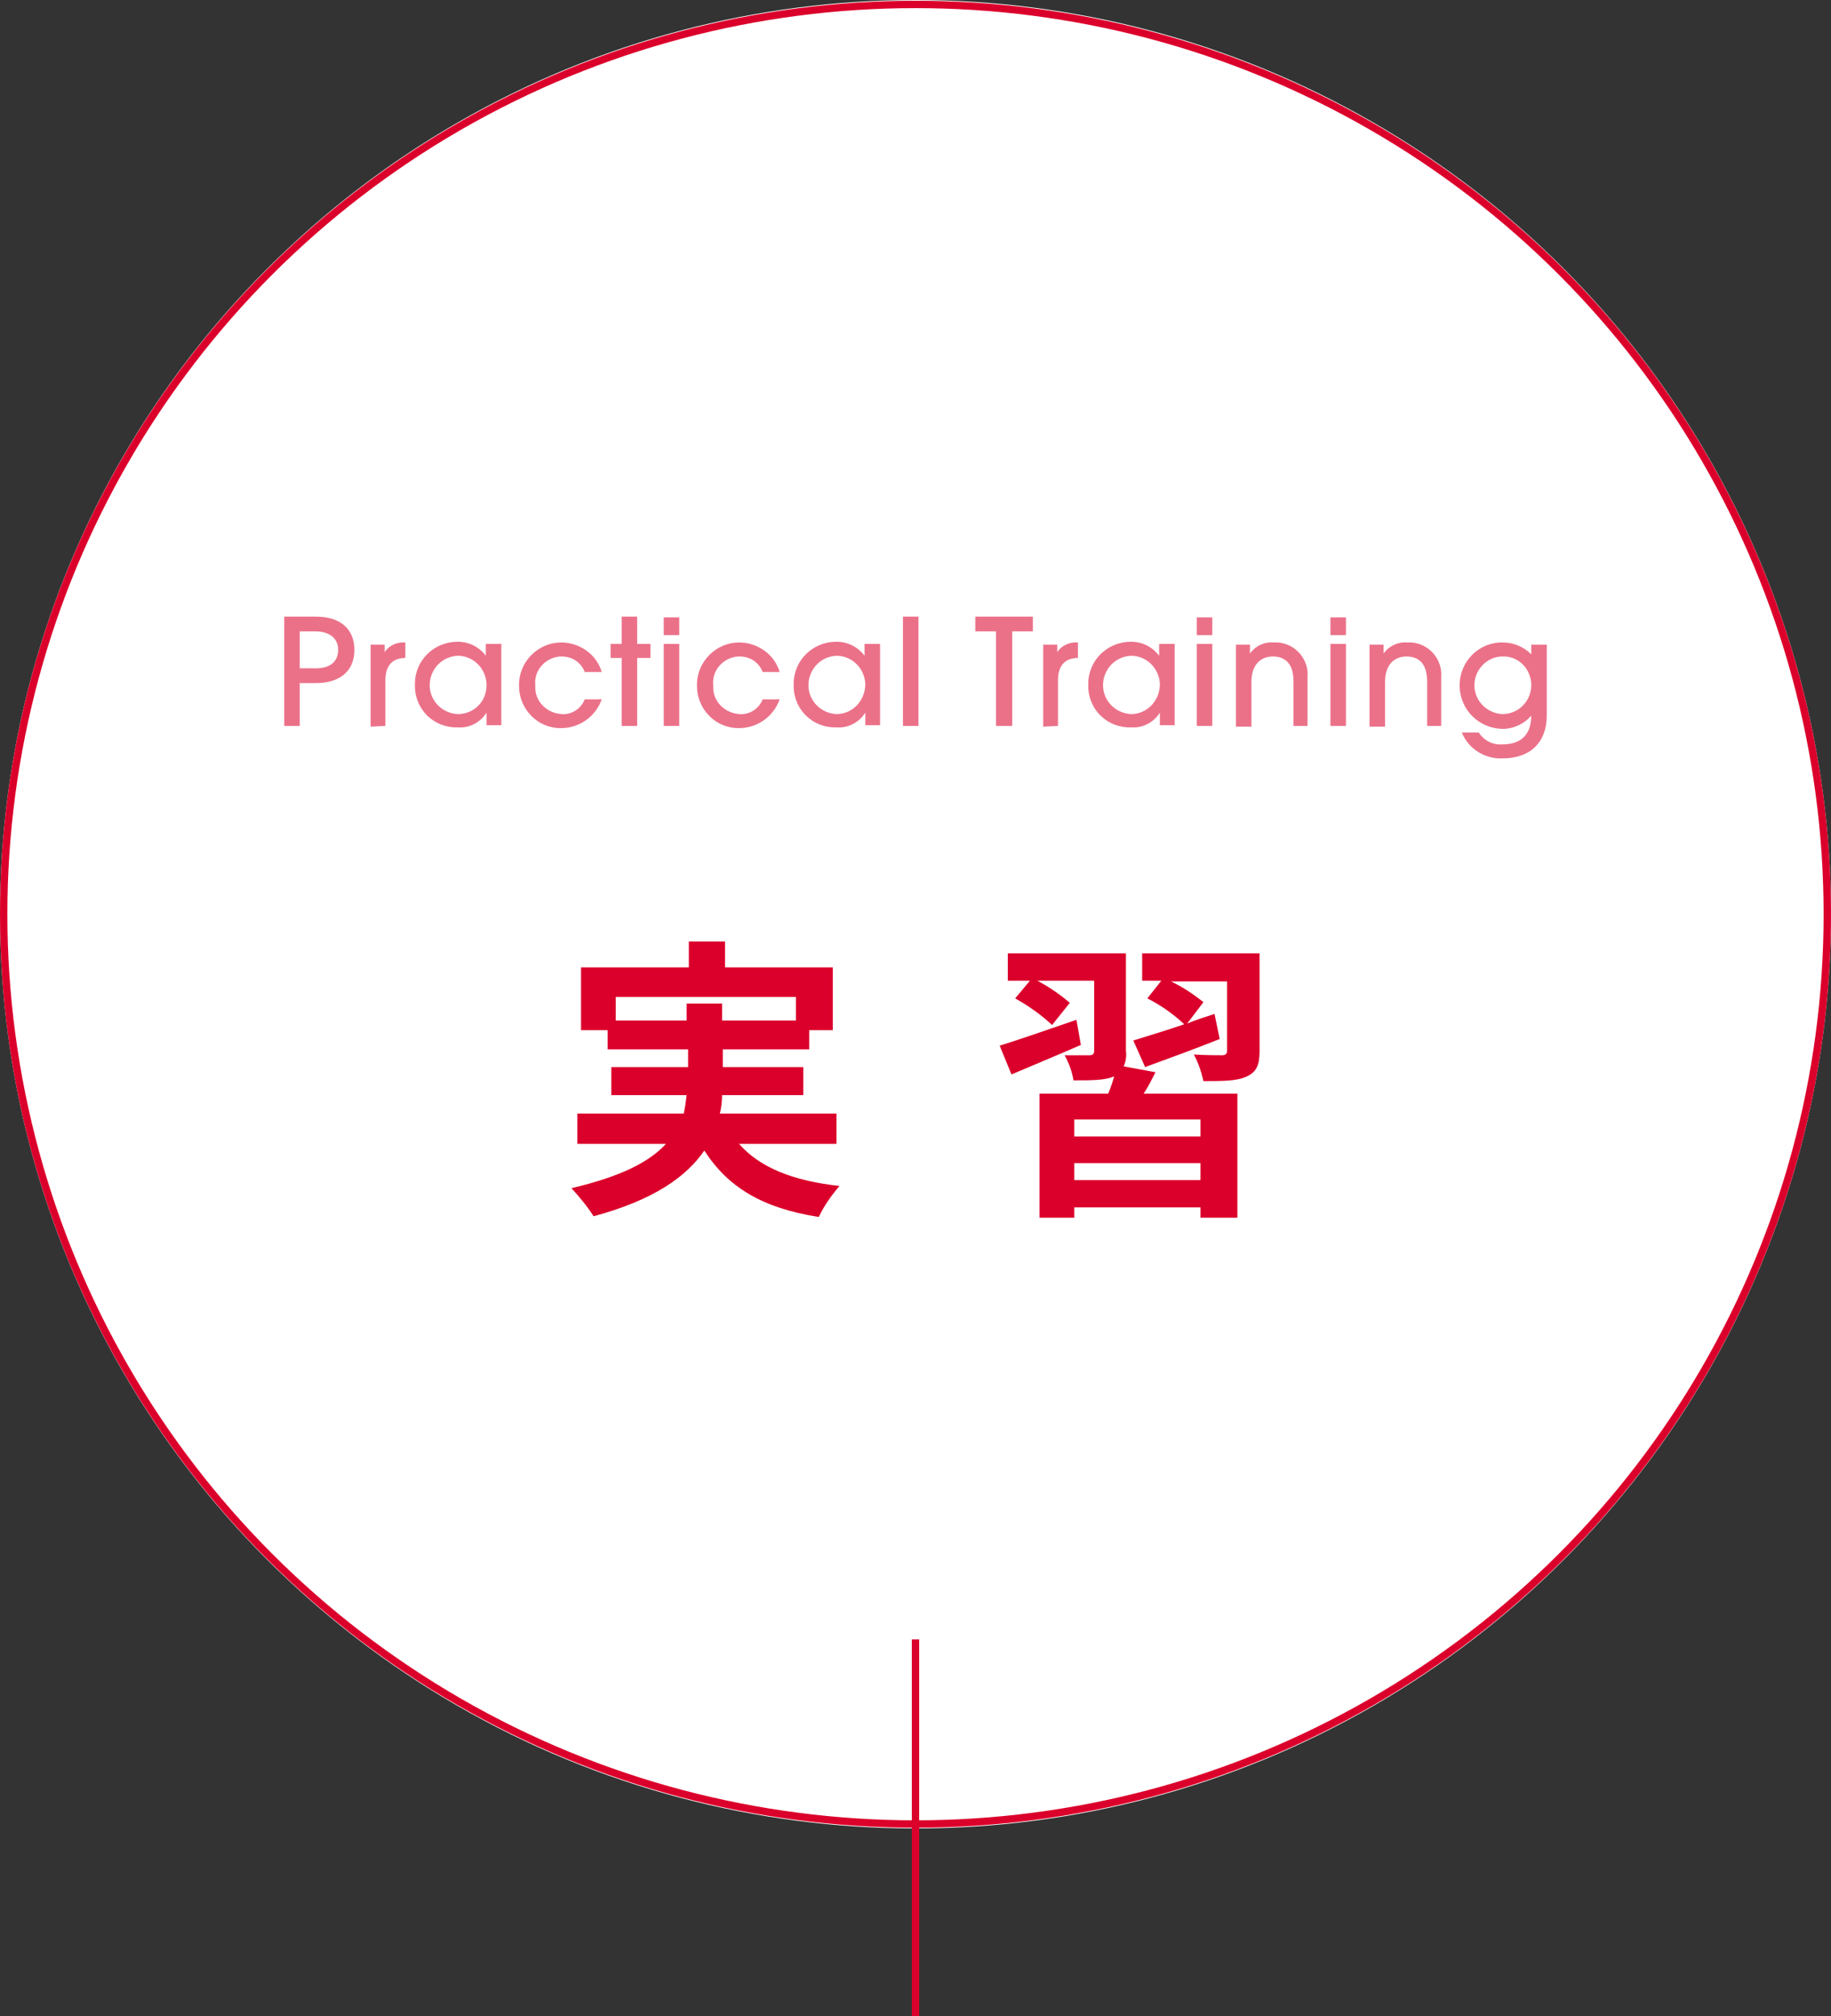
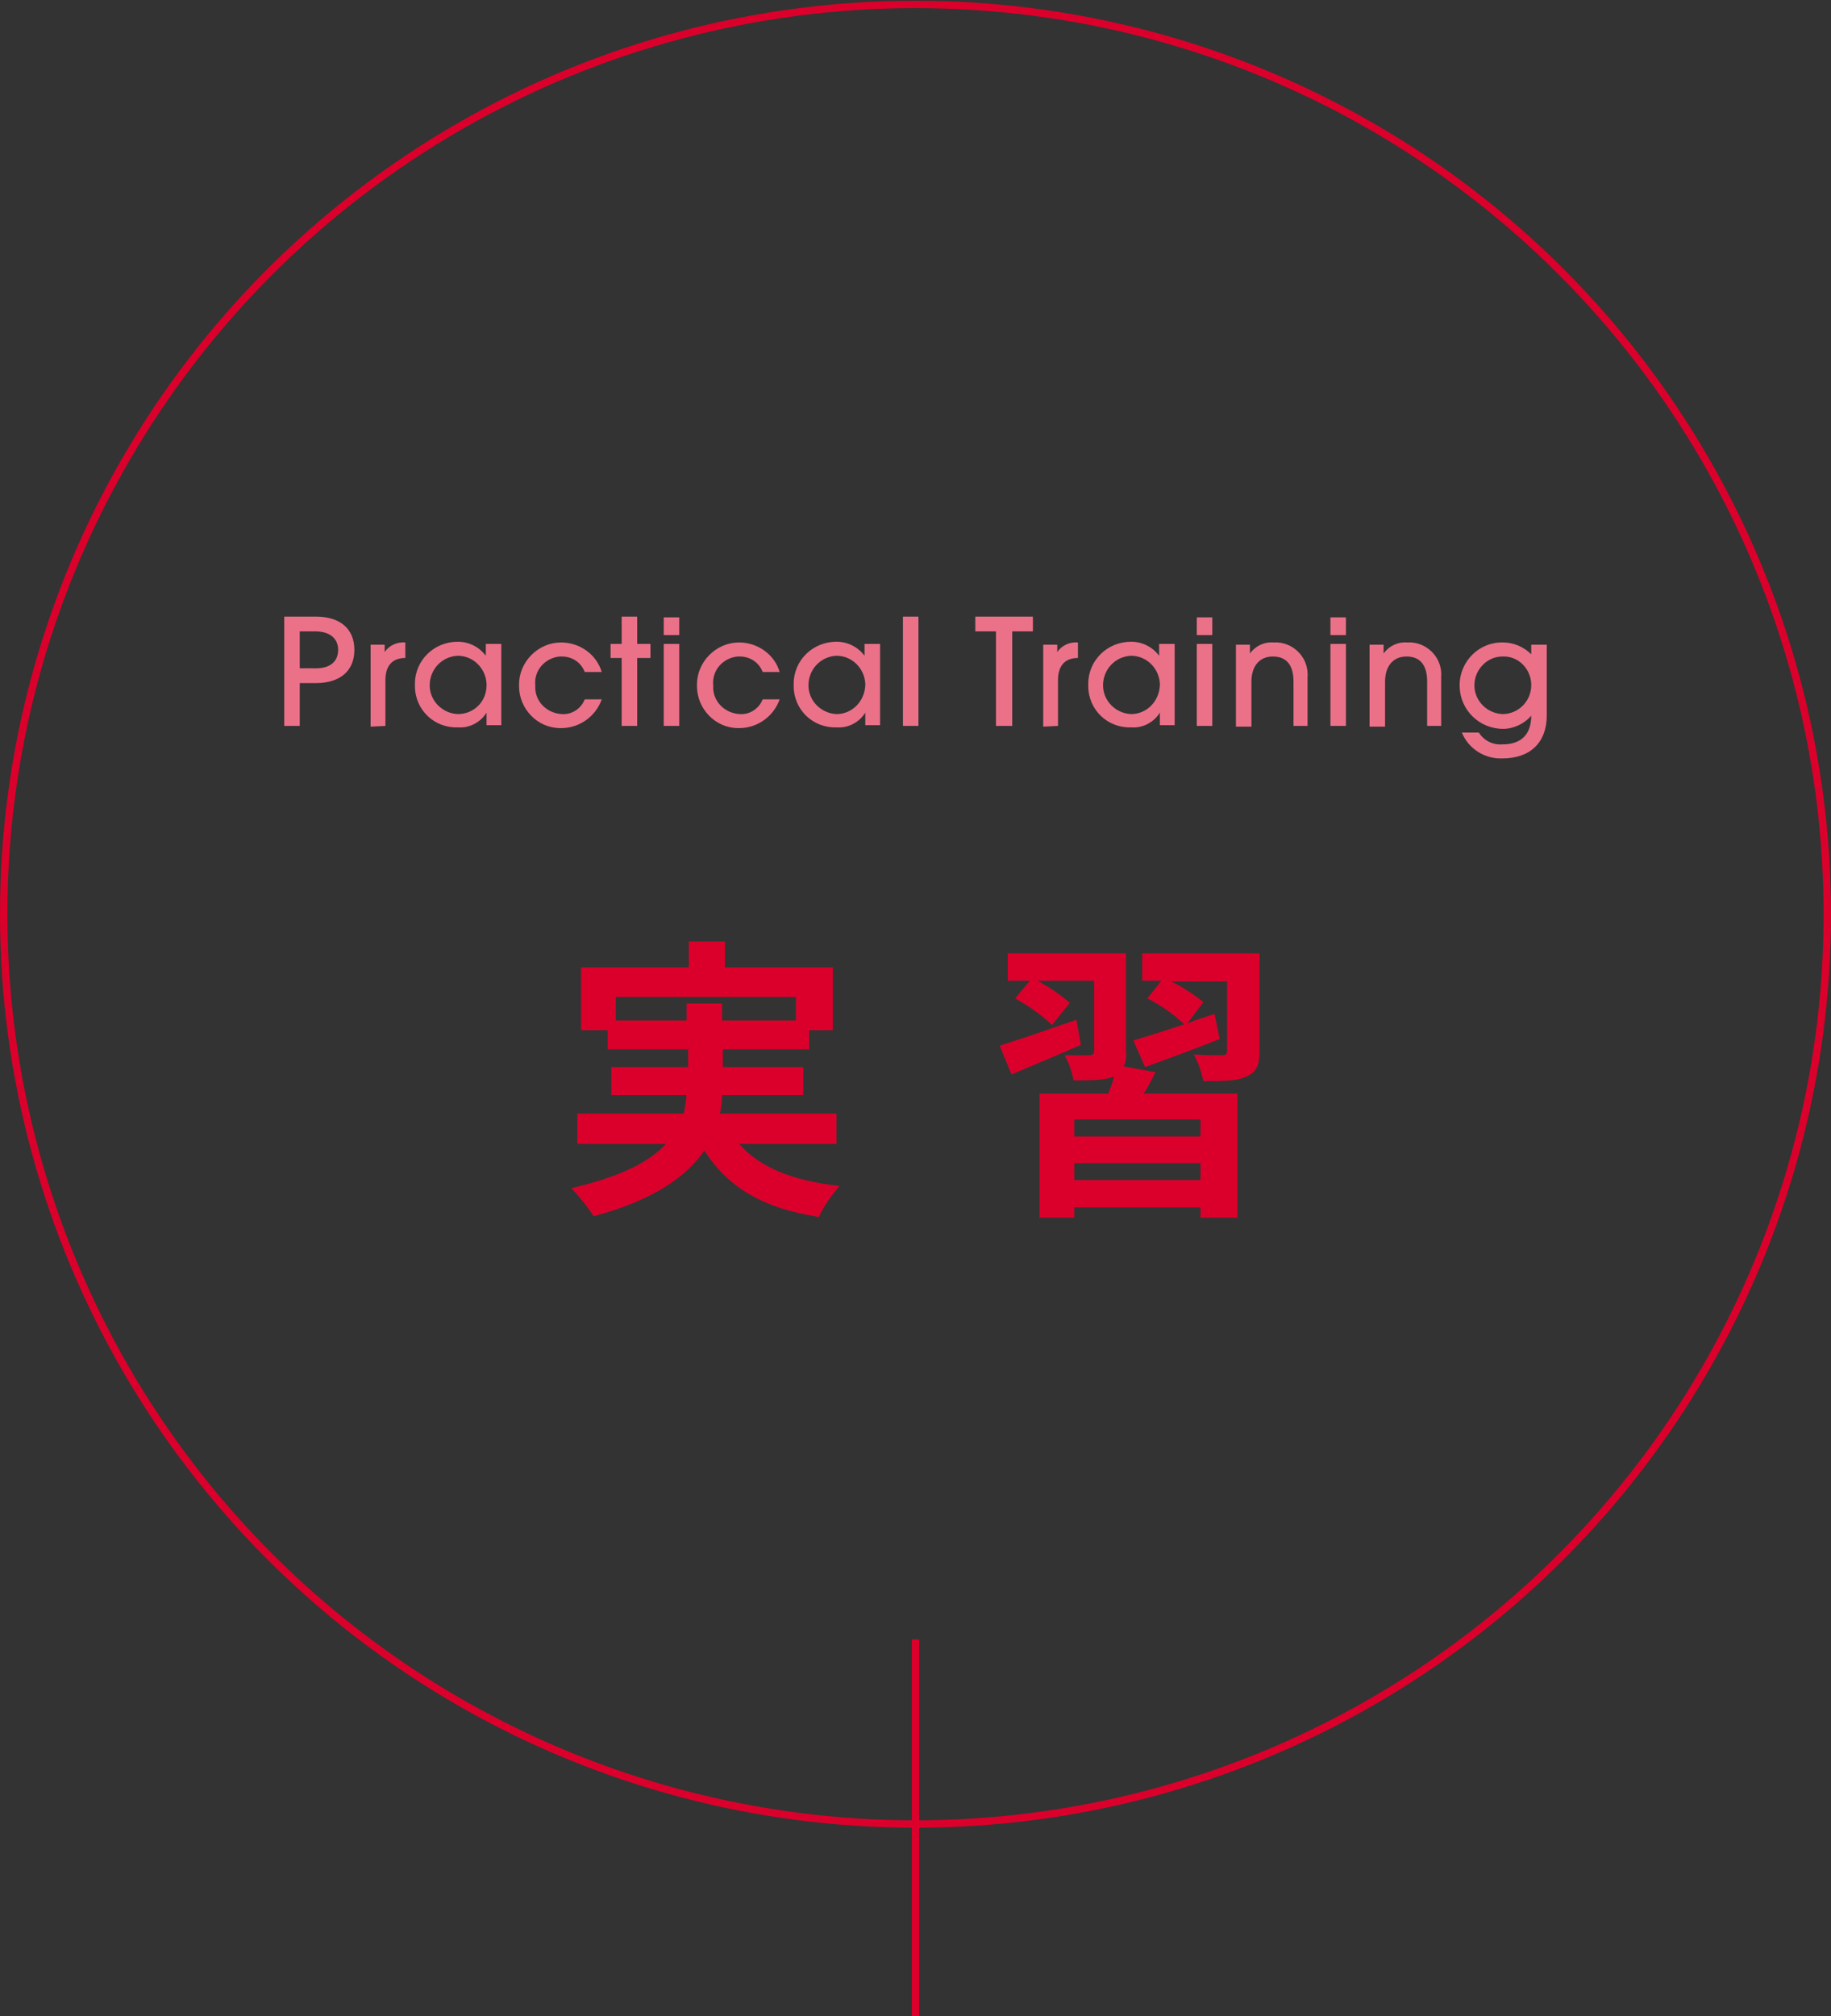
<svg xmlns="http://www.w3.org/2000/svg" version="1.1" id="レイヤー_1" x="0px" y="0px" viewBox="0 0 248 273" style="enable-background:new 0 0 248 273;" xml:space="preserve">
  <rect x="0" y="0" width="248" height="273" fill="#333333" stroke="none" />
  <style type="text/css">
	.st0{fill:#FFFFFF;}
	.st1{fill:none;stroke:#DB002B;}
	.st2{fill:#DB002B;}
	.st3{fill:#EB7189;}
</style>
  <g id="楕円形_23_00000040536575425951732190000010135609820449571251_" transform="translate(836 11004)">
-     <ellipse class="st0" cx="-712" cy="-10880.2" rx="124" ry="123.8" />
    <ellipse class="st1" cx="-712" cy="-10880.2" rx="123.5" ry="123.2" />
  </g>
  <path id="パス_39153" class="st2" d="M83.4,138.2V135h24.4v3.2h-10v-2.3H93v2.3H83.4z M113.3,154.9v-4.1H97.5  c0.2-0.8,0.3-1.7,0.3-2.5h11v-3.8H97.9v-2.4h11.7v-2.6h3.2V131H98.2v-3.5h-4.9v3.5H78.7v8.5h3.6v2.6h10.9v2.4H82.8v3.8H93  c-0.1,0.8-0.2,1.7-0.4,2.5H78.2v4.1h12c-2.2,2.4-6,4.4-12.8,6c1.1,1.2,2.1,2.4,3,3.8c8.2-2.2,12.6-5.4,15-8.9c3.2,5,7.9,7.8,15.5,9  c0.7-1.5,1.7-2.9,2.8-4.2c-6.3-0.7-10.8-2.5-13.6-5.7L113.3,154.9L113.3,154.9z M145.8,138.1c-3.8,1.3-7.8,2.7-10.4,3.5l1.6,3.9  c2.8-1.2,6.2-2.6,9.4-4L145.8,138.1z M162.6,153.9h-17.1v-2.3h17.1V153.9z M145.5,159.8v-2.3h17.1v2.3H145.5z M152.2,144.4  c0.3-0.7,0.4-1.4,0.3-2.1v-13.2h-16v3.7h3l-2,2.4c1.8,1,3.5,2.2,5,3.6l2.4-3c-1.4-1.2-2.9-2.2-4.4-3h7.7v9.5c0,0.4-0.2,0.6-0.6,0.6  s-2,0-3.4,0c0.6,1.1,1,2.2,1.2,3.4c2.4,0,4.2,0,5.4-0.5h0.1c-0.2,0.7-0.5,1.6-0.8,2.3h-9.3v16.8h4.7v-1.4h17.1v1.4h5v-16.8h-12.7  c0.6-0.9,1.1-1.9,1.6-2.9L152.2,144.4z M170.6,129.1h-15.9v3.7h2.6l-1.9,2.4c1.8,0.9,3.5,2.1,5,3.5c-2.6,0.9-5,1.6-6.9,2.2l1.6,3.6  c3-1.1,6.6-2.4,10.1-3.8l-0.7-3.4c-1.2,0.4-2.5,0.8-3.7,1.3l2.2-2.9c-1.4-1.1-2.9-2.1-4.4-2.8h7.6v9.4c0,0.4-0.2,0.6-0.7,0.6  s-2.2,0-3.8-0.1c0.6,1.1,1,2.3,1.3,3.6c2.6,0,4.5,0,5.8-0.6c1.4-0.6,1.8-1.6,1.8-3.5L170.6,129.1L170.6,129.1z" />
  <path id="パス_39154" class="st3" d="M40.6,98.3v-5.8h2.2c3.2,0,5.2-1.6,5.2-4.5s-2-4.5-5.2-4.5h-4.3v14.8H40.6z M40.6,90.5v-5  h2.1c1.9,0,3.1,0.9,3.1,2.5s-1.1,2.5-3,2.5H40.6z M52.2,98.3v-6.2c0-1.9,0.9-3,2.7-3V87c-1.1-0.1-2.2,0.4-2.8,1.3l0,0v-1h-1.9v11.1  L52.2,98.3L52.2,98.3z M62,96.7c-2.1-0.1-3.8-1.8-3.8-3.9c0-2.1,1.6-3.9,3.8-4c2.1,0,3.8,1.7,3.9,3.8c0,0.1,0,0.1,0,0.2  C65.9,95,64.2,96.7,62,96.7z M67.9,98.3V87.2h-2.1v1.6l0,0c-0.9-1.2-2.3-1.9-3.8-1.9c-3.2,0-5.8,2.5-5.8,5.7c0,0.1,0,0.2,0,0.3  c0,3.2,2.6,5.7,5.8,5.6h0.1c1.5,0.1,3-0.7,3.8-2l0,0v1.7h2V98.3z M79.2,94.7c-0.5,1.3-1.8,2.1-3.1,2c-2-0.1-3.7-1.7-3.6-3.8v-0.1  c-0.2-2,1.3-3.7,3.3-3.9c0.1,0,0.2,0,0.3,0c1.4,0,2.6,0.8,3.1,2.1h2.3c-0.7-2.4-3-4-5.5-4c-3.1,0-5.7,2.6-5.7,5.7c0,0.1,0,0.1,0,0.2  c0,3.1,2.5,5.7,5.6,5.7c0,0,0,0,0.1,0c2.5,0,4.7-1.6,5.5-3.9H79.2z M86.3,98.3v-9.2h1.8v-1.9h-1.8v-3.7h-2.1v3.7h-1.5v1.9h1.5v9.2  H86.3z M92,86v-2.4h-2.1V86H92z M92,98.3V87.2h-2.1v11.1H92z M103.3,94.7c-0.5,1.3-1.8,2.1-3.1,2c-2-0.1-3.7-1.7-3.6-3.8v-0.1  c-0.2-2,1.3-3.7,3.3-3.9c0.1,0,0.2,0,0.3,0c1.4,0,2.6,0.8,3.1,2.1h2.3c-0.7-2.4-3-4-5.5-4c-3.1,0-5.7,2.6-5.7,5.7c0,0.1,0,0.1,0,0.2  c0,3.1,2.5,5.7,5.6,5.7c0,0,0,0,0.1,0c2.5,0,4.7-1.6,5.5-3.9H103.3z M113.3,96.7c-2.1-0.1-3.8-1.8-3.8-3.9c0-2.1,1.6-3.9,3.8-4  c2.1,0,3.8,1.7,3.9,3.8c0,0.1,0,0.1,0,0.2C117.1,95,115.4,96.7,113.3,96.7z M119.2,98.3V87.2h-2.1v1.6l0,0c-0.9-1.2-2.3-1.9-3.8-1.9  c-3.2,0-5.8,2.5-5.8,5.7c0,0.1,0,0.2,0,0.3c0,3.2,2.6,5.7,5.8,5.6h0.1c1.5,0.1,3-0.7,3.8-2l0,0v1.7h2V98.3z M124.4,98.3V83.5h-2.1  v14.8H124.4z M137.1,98.3V85.5h2.8v-2h-7.8v2h2.8v12.8H137.1z M143.3,98.3v-6.2c0-1.9,0.9-3,2.7-3V87c-1.1-0.1-2.2,0.4-2.8,1.3l0,0  v-1h-1.9v11.1L143.3,98.3L143.3,98.3z M153.2,96.7c-2.1-0.1-3.8-1.8-3.8-3.9c0-2.1,1.6-3.9,3.8-4c2.1,0,3.8,1.7,3.9,3.8  c0,0.1,0,0.1,0,0.2C157,95,155.3,96.7,153.2,96.7z M159.1,98.3V87.2H157v1.6l0,0c-0.9-1.2-2.3-1.9-3.8-1.9c-3.2,0-5.8,2.5-5.8,5.7  c0,0.1,0,0.2,0,0.3c0,3.2,2.6,5.7,5.8,5.6h0.1c1.5,0.1,3-0.7,3.8-2l0,0v1.7h2V98.3z M164.2,86v-2.4h-2.1V86H164.2z M164.2,98.3V87.2  h-2.1v11.1H164.2z M177.1,98.3v-6.6c0.2-2.4-1.6-4.5-4-4.7c-0.2,0-0.4,0-0.6,0c-1.3-0.1-2.5,0.5-3.2,1.5l0,0v-1.2h-1.9v11.1h2.1  v-6.1c0-2.1,1.1-3.4,2.9-3.4c1.8,0,2.8,1.1,2.8,3.4v6H177.1z M182.3,86v-2.4h-2.1V86H182.3z M182.3,98.3V87.2h-2.1v11.1H182.3z   M195.2,98.3v-6.6c0.2-2.4-1.6-4.5-4-4.7c-0.2,0-0.4,0-0.6,0c-1.3-0.1-2.5,0.5-3.2,1.5l0,0v-1.2h-1.9v11.1h2.1v-6.1  c0-2.1,1.1-3.4,2.9-3.4c1.8,0,2.8,1.1,2.8,3.4v6H195.2z M207.4,96.9c0,2.5-1.3,3.9-3.9,3.9c-1.3,0.1-2.5-0.5-3.2-1.6H198  c0.9,2.2,3.1,3.6,5.5,3.5c3.8,0,6-2.2,6-5.8v-9.6h-2.1v1.3c-1-1-2.4-1.6-3.8-1.6c-3.2-0.1-5.9,2.5-5.9,5.8c0,0.1,0,0.1,0,0.2  c0.1,3.2,2.7,5.7,5.9,5.7C205,98.7,206.5,98,207.4,96.9L207.4,96.9z M203.5,96.7c-2.1-0.1-3.8-1.8-3.8-3.9c0-2.1,1.7-3.9,3.8-3.9  c2.1-0.1,3.8,1.6,3.9,3.7c0,0.1,0,0.2,0,0.2C207.4,94.9,205.7,96.7,203.5,96.7z" />
  <line id="線_1635_00000123425644651683576810000009796532221724162985_" class="st1" x1="124" y1="222" x2="124" y2="273" />
</svg>